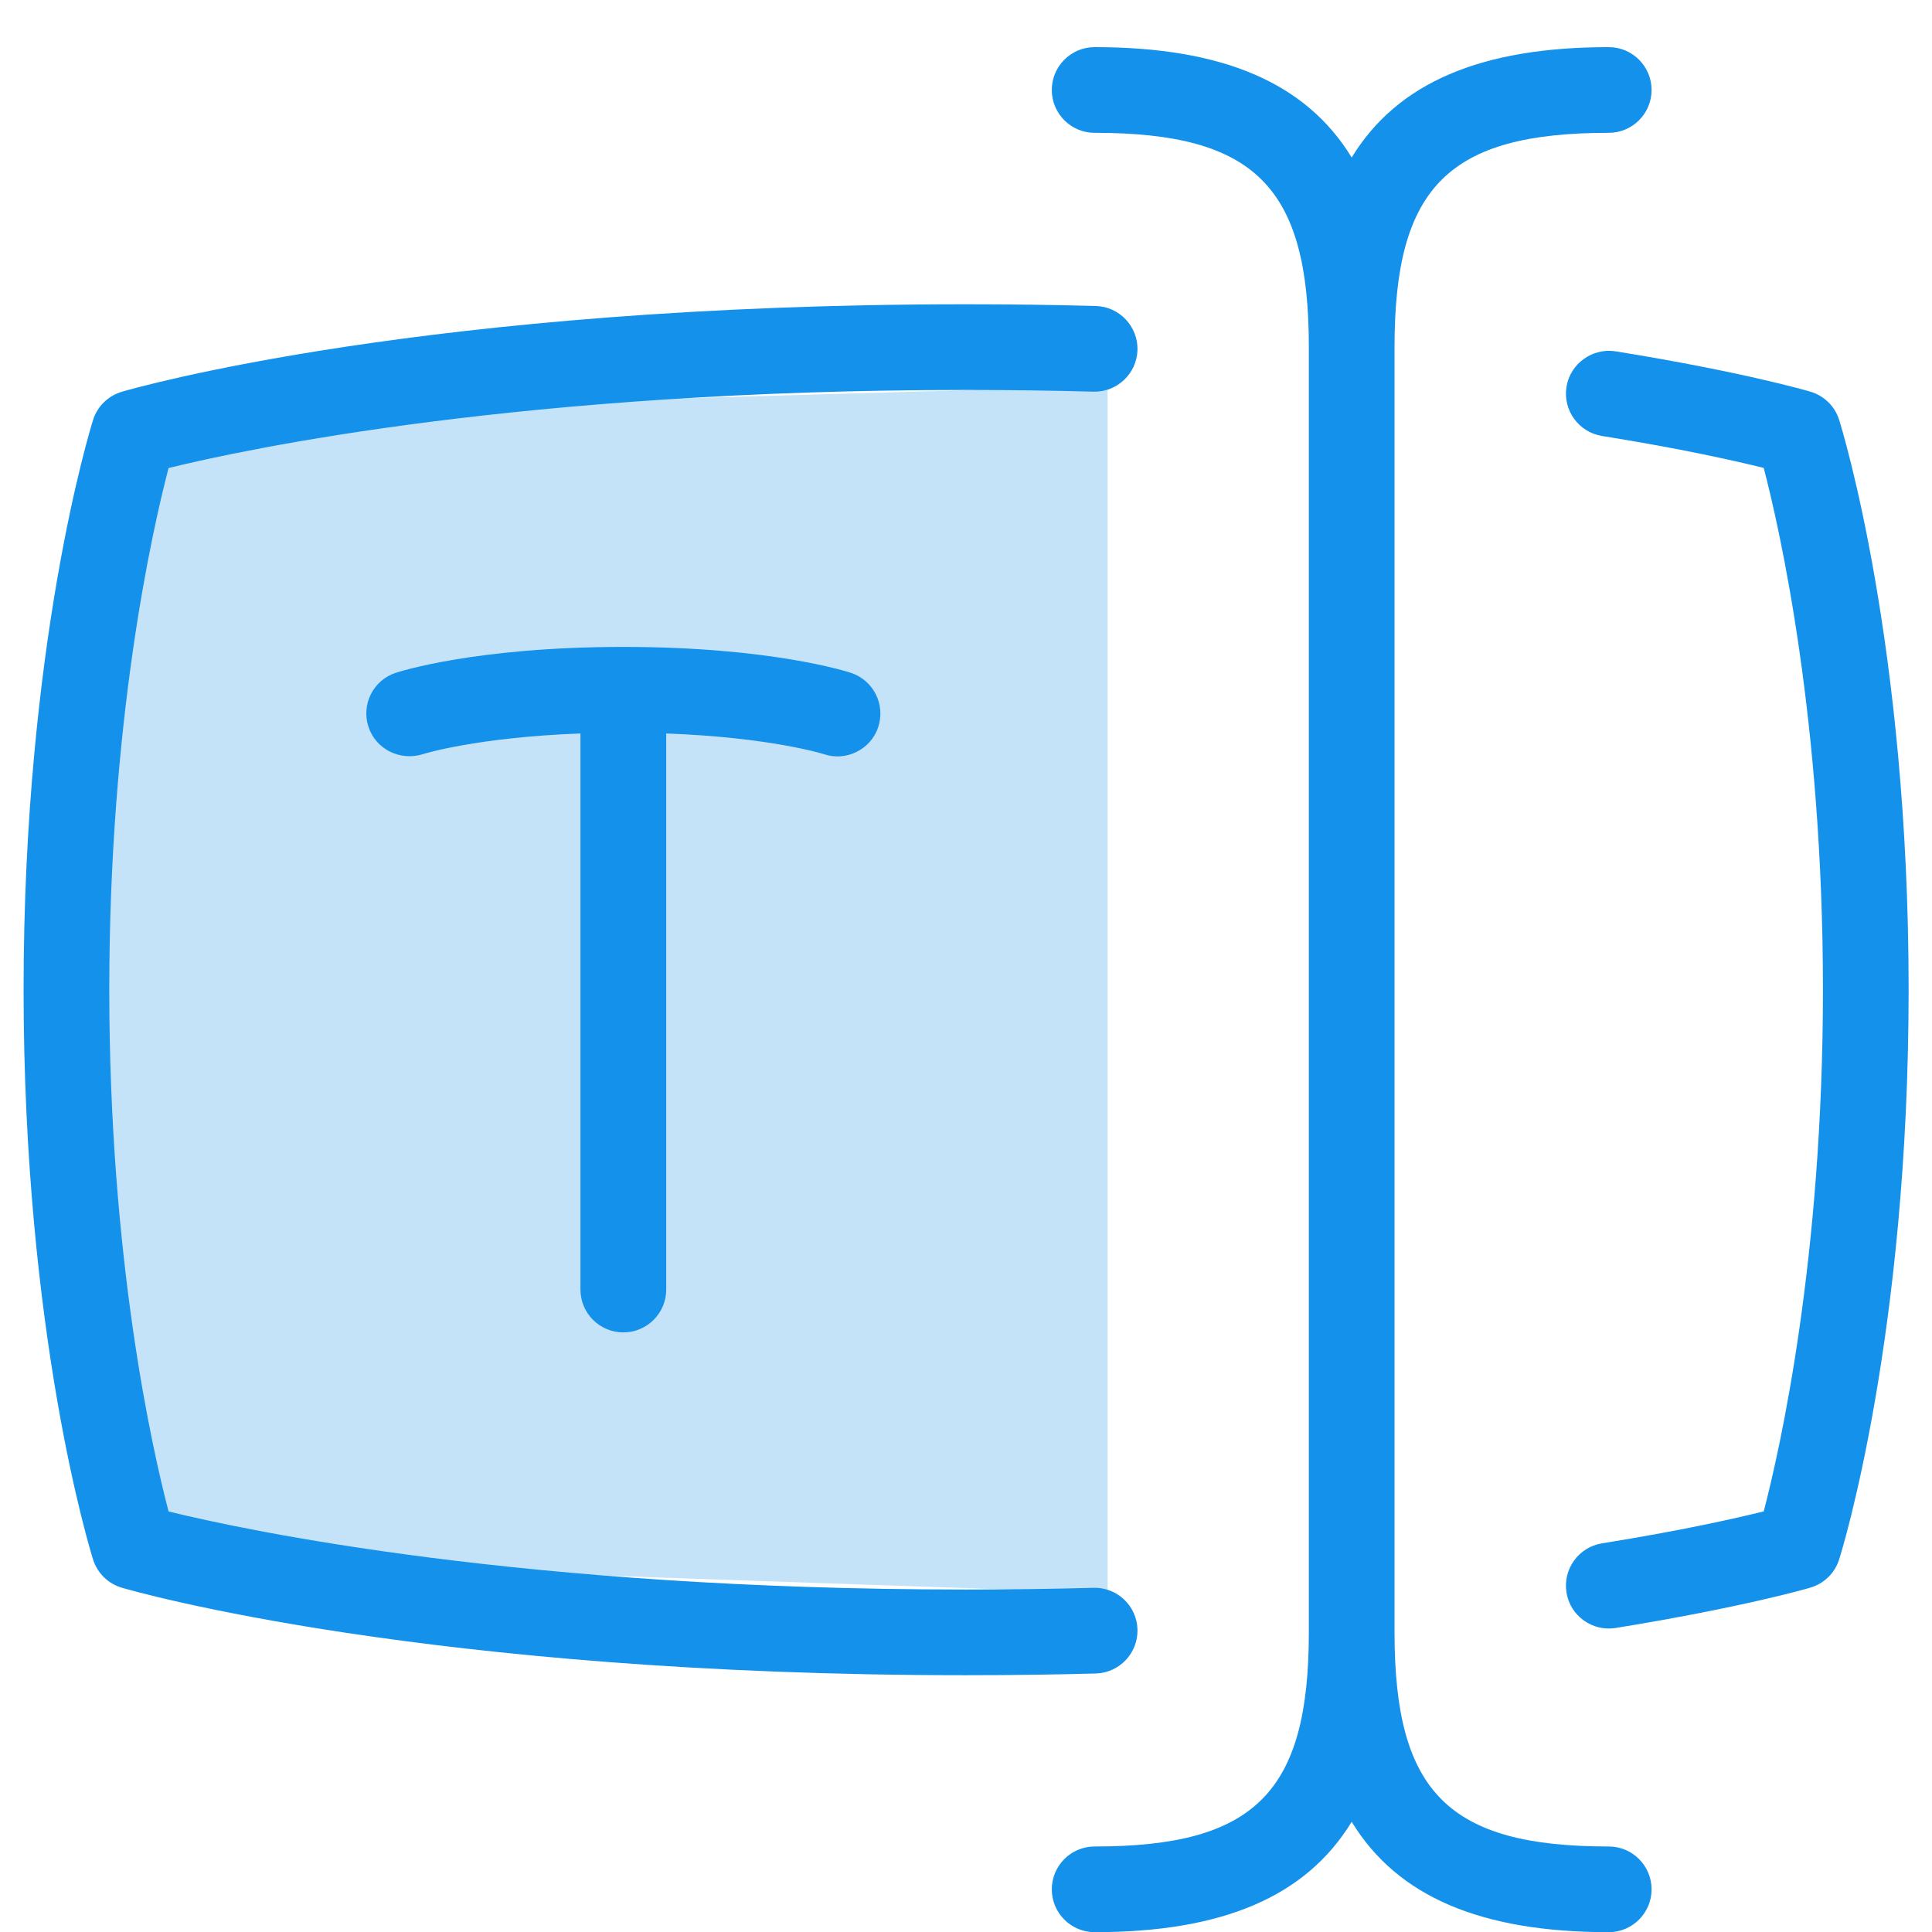
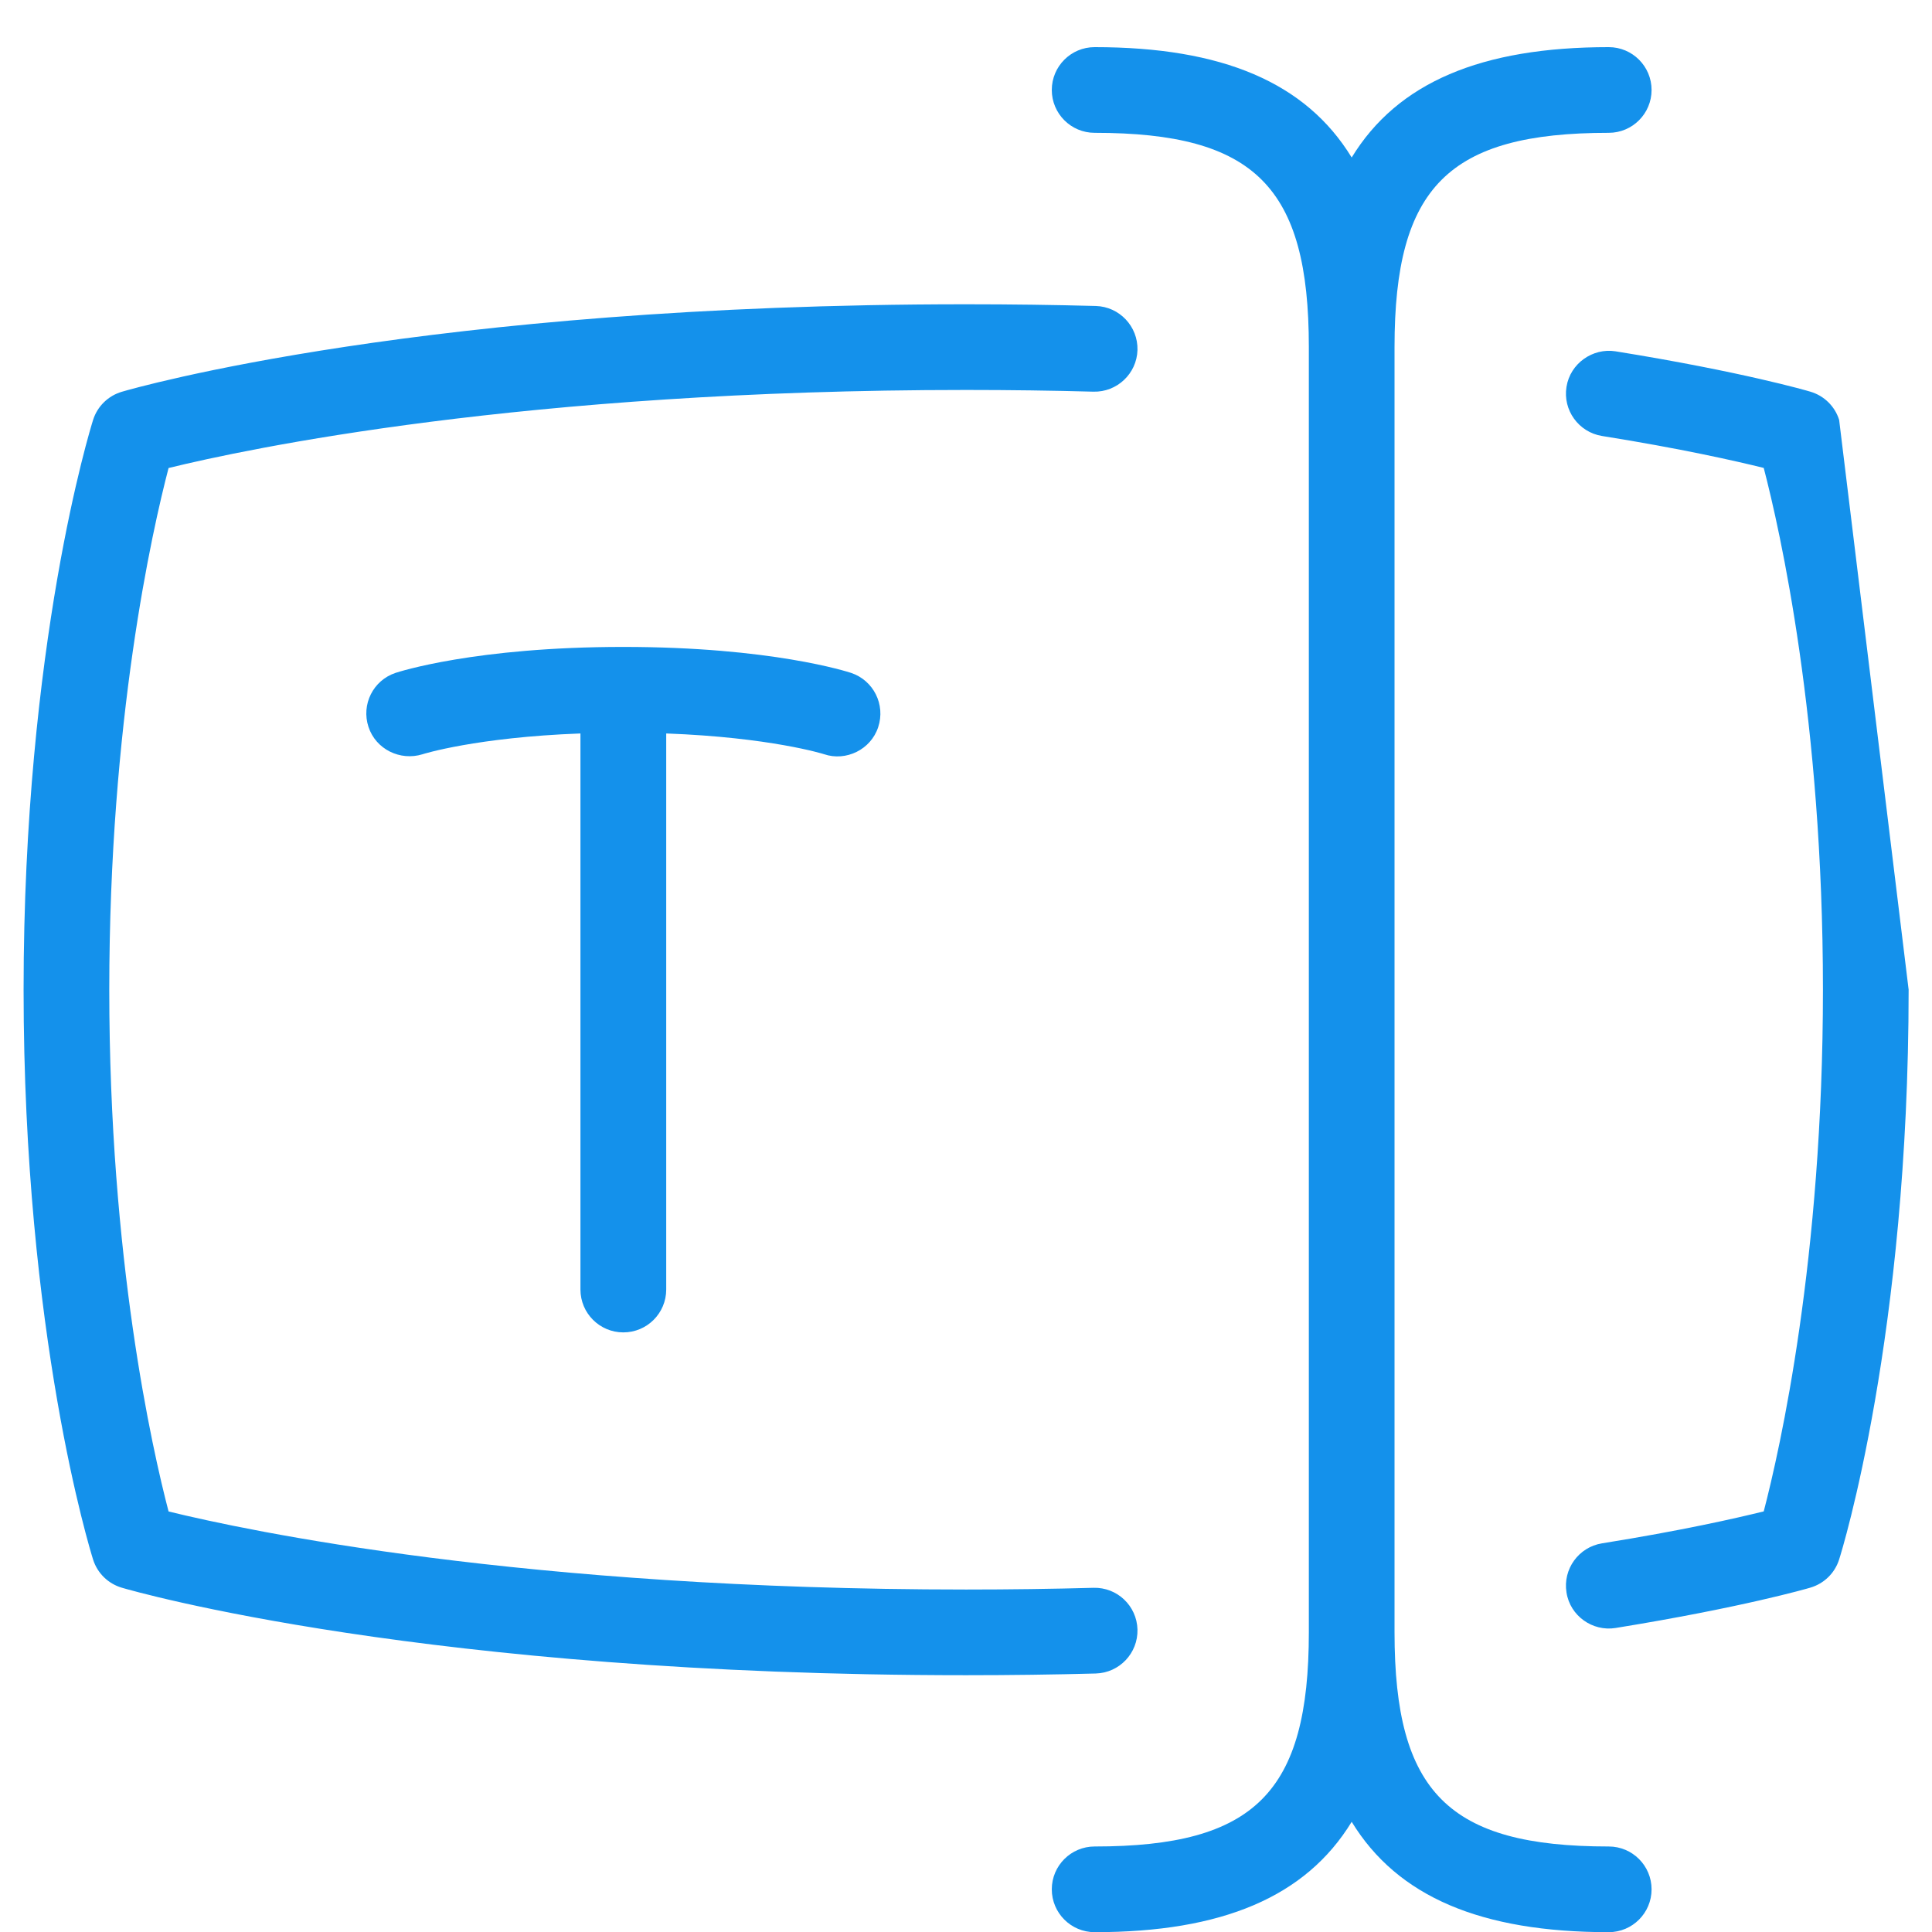
<svg xmlns="http://www.w3.org/2000/svg" width="100%" height="100%" viewBox="0 0 123 123" xml:space="preserve" style="fill-rule:evenodd;clip-rule:evenodd;stroke-linejoin:round;stroke-miterlimit:2;">
  <g id="Layer2" transform="matrix(5,0,0,5,-80.423,-82.054)">
    <g transform="matrix(0.244,0,0,0.2,14.505,16.76)">
-       <path d="M64.273,22.838L64.273,99.672L12.073,97.475L12.115,24.656L64.273,22.838Z" style="fill:rgb(20,145,235);fill-opacity:0.25;" />
-     </g>
+       </g>
    <g transform="matrix(1.091,0,0,1.091,15.294,15.92)">
-       <path d="M23,12C23,16.03 22.223,18.545 22.189,18.65C22.139,18.809 22.013,18.932 21.853,18.979C21.821,18.989 21.05,19.212 19.579,19.45C19.312,19.493 19.049,19.31 19.007,19.035C18.963,18.763 19.149,18.506 19.421,18.462C20.341,18.315 20.978,18.171 21.309,18.089C21.499,17.36 22,15.144 22,12C22,8.856 21.499,6.641 21.309,5.911C20.978,5.829 20.341,5.685 19.421,5.538C19.149,5.494 18.963,5.237 19.007,4.965C19.05,4.692 19.312,4.508 19.579,4.55C21.051,4.787 21.821,5.011 21.853,5.021C22.013,5.068 22.139,5.191 22.189,5.35C22.222,5.455 23,7.97 23,12ZM14,19.467C13.992,19.19 13.762,18.973 13.486,18.981C13.01,18.994 12.515,19.001 12,19.001C6.828,19.001 3.601,18.313 2.692,18.09C2.501,17.36 2,15.145 2,12.001C2,8.857 2.501,6.643 2.692,5.912C3.601,5.689 6.828,5.001 12,5.001C12.515,5.001 13.011,5.008 13.486,5.021C13.761,5.028 13.992,4.811 14,4.535C14.007,4.259 13.789,4.029 13.514,4.021C13.029,4.008 12.524,4.001 12,4.001C5.701,4.001 2.289,4.98 2.147,5.022C1.987,5.069 1.861,5.192 1.811,5.351C1.778,5.456 1,7.971 1,12.001C1,16.031 1.778,18.546 1.811,18.651C1.861,18.81 1.987,18.933 2.147,18.98C2.289,19.022 5.701,20.001 12,20.001C12.524,20.001 13.028,19.994 13.514,19.981C13.789,19.973 14.007,19.744 14,19.467ZM8,16C8.276,16 8.5,15.776 8.5,15.5L8.5,9.01C9.714,9.055 10.337,9.25 10.342,9.252C10.597,9.339 10.888,9.199 10.974,8.936C11.061,8.673 10.919,8.39 10.657,8.303C10.62,8.291 9.727,8 7.999,8C6.271,8 5.378,8.291 5.341,8.303C5.08,8.39 4.939,8.671 5.025,8.933C5.111,9.196 5.396,9.333 5.655,9.253C5.662,9.25 6.285,9.055 7.499,9.01L7.499,15.5C7.499,15.776 7.723,16 7.999,16L8,16ZM19.5,22C17.631,22 17,21.369 17,19.5L17,4.5C17,2.631 17.631,2 19.5,2C19.776,2 20,1.776 20,1.5C20,1.224 19.776,1 19.5,1C18.012,1 17.035,1.412 16.5,2.288C15.965,1.412 14.988,1 13.5,1C13.224,1 13,1.224 13,1.5C13,1.776 13.224,2 13.5,2C15.369,2 16,2.631 16,4.5L16,19.5C16,21.369 15.369,22 13.5,22C13.224,22 13,22.224 13,22.5C13,22.776 13.224,23 13.5,23C14.988,23 15.965,22.588 16.5,21.712C17.035,22.588 18.012,23 19.5,23C19.776,23 20,22.776 20,22.5C20,22.224 19.776,22 19.5,22Z" style="fill:rgb(20,145,235);fill-rule:nonzero;" />
+       <path d="M23,12C23,16.03 22.223,18.545 22.189,18.65C22.139,18.809 22.013,18.932 21.853,18.979C21.821,18.989 21.05,19.212 19.579,19.45C19.312,19.493 19.049,19.31 19.007,19.035C18.963,18.763 19.149,18.506 19.421,18.462C20.341,18.315 20.978,18.171 21.309,18.089C21.499,17.36 22,15.144 22,12C22,8.856 21.499,6.641 21.309,5.911C20.978,5.829 20.341,5.685 19.421,5.538C19.149,5.494 18.963,5.237 19.007,4.965C19.05,4.692 19.312,4.508 19.579,4.55C21.051,4.787 21.821,5.011 21.853,5.021C22.013,5.068 22.139,5.191 22.189,5.35ZM14,19.467C13.992,19.19 13.762,18.973 13.486,18.981C13.01,18.994 12.515,19.001 12,19.001C6.828,19.001 3.601,18.313 2.692,18.09C2.501,17.36 2,15.145 2,12.001C2,8.857 2.501,6.643 2.692,5.912C3.601,5.689 6.828,5.001 12,5.001C12.515,5.001 13.011,5.008 13.486,5.021C13.761,5.028 13.992,4.811 14,4.535C14.007,4.259 13.789,4.029 13.514,4.021C13.029,4.008 12.524,4.001 12,4.001C5.701,4.001 2.289,4.98 2.147,5.022C1.987,5.069 1.861,5.192 1.811,5.351C1.778,5.456 1,7.971 1,12.001C1,16.031 1.778,18.546 1.811,18.651C1.861,18.81 1.987,18.933 2.147,18.98C2.289,19.022 5.701,20.001 12,20.001C12.524,20.001 13.028,19.994 13.514,19.981C13.789,19.973 14.007,19.744 14,19.467ZM8,16C8.276,16 8.5,15.776 8.5,15.5L8.5,9.01C9.714,9.055 10.337,9.25 10.342,9.252C10.597,9.339 10.888,9.199 10.974,8.936C11.061,8.673 10.919,8.39 10.657,8.303C10.62,8.291 9.727,8 7.999,8C6.271,8 5.378,8.291 5.341,8.303C5.08,8.39 4.939,8.671 5.025,8.933C5.111,9.196 5.396,9.333 5.655,9.253C5.662,9.25 6.285,9.055 7.499,9.01L7.499,15.5C7.499,15.776 7.723,16 7.999,16L8,16ZM19.5,22C17.631,22 17,21.369 17,19.5L17,4.5C17,2.631 17.631,2 19.5,2C19.776,2 20,1.776 20,1.5C20,1.224 19.776,1 19.5,1C18.012,1 17.035,1.412 16.5,2.288C15.965,1.412 14.988,1 13.5,1C13.224,1 13,1.224 13,1.5C13,1.776 13.224,2 13.5,2C15.369,2 16,2.631 16,4.5L16,19.5C16,21.369 15.369,22 13.5,22C13.224,22 13,22.224 13,22.5C13,22.776 13.224,23 13.5,23C14.988,23 15.965,22.588 16.5,21.712C17.035,22.588 18.012,23 19.5,23C19.776,23 20,22.776 20,22.5C20,22.224 19.776,22 19.5,22Z" style="fill:rgb(20,145,235);fill-rule:nonzero;" />
    </g>
  </g>
</svg>